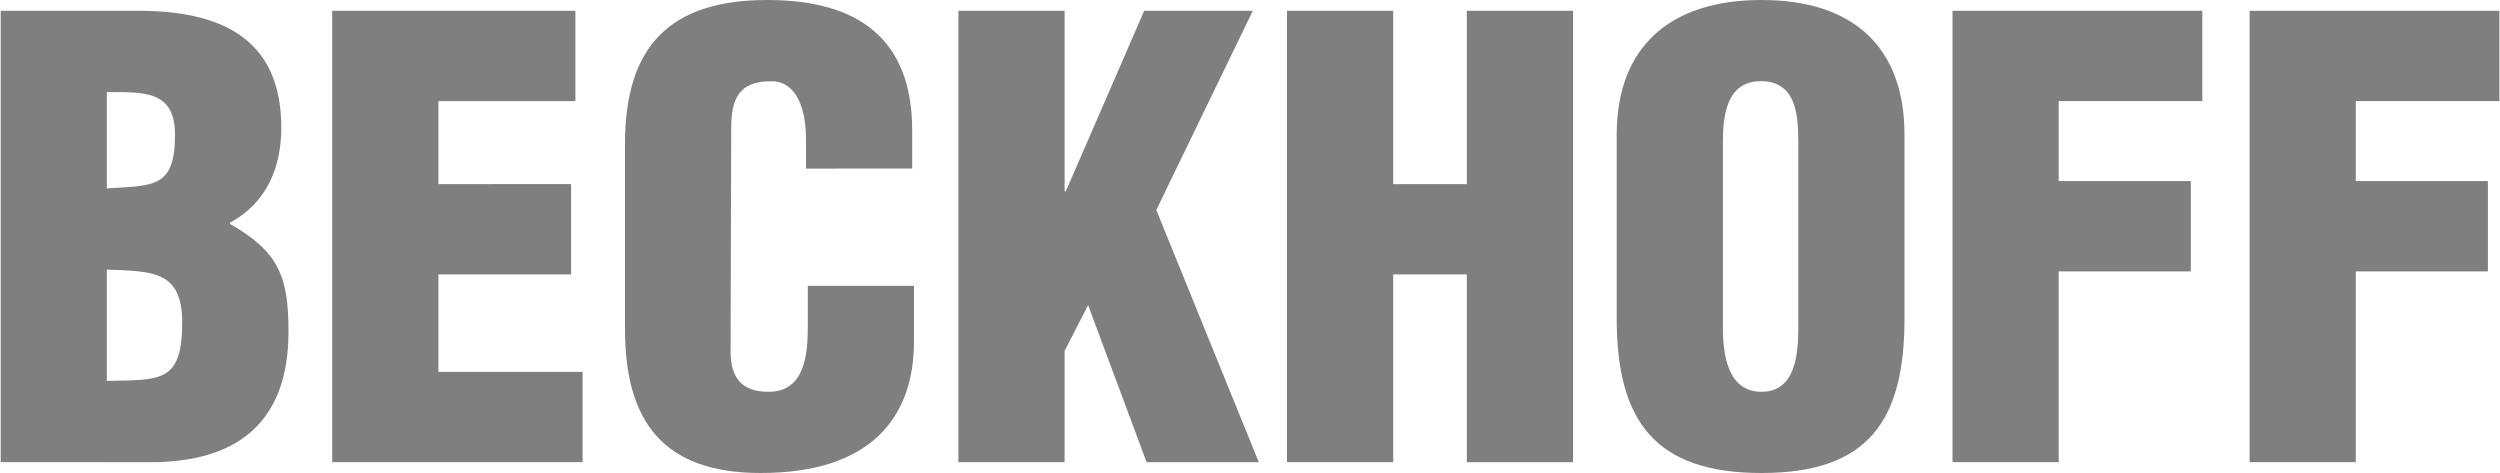
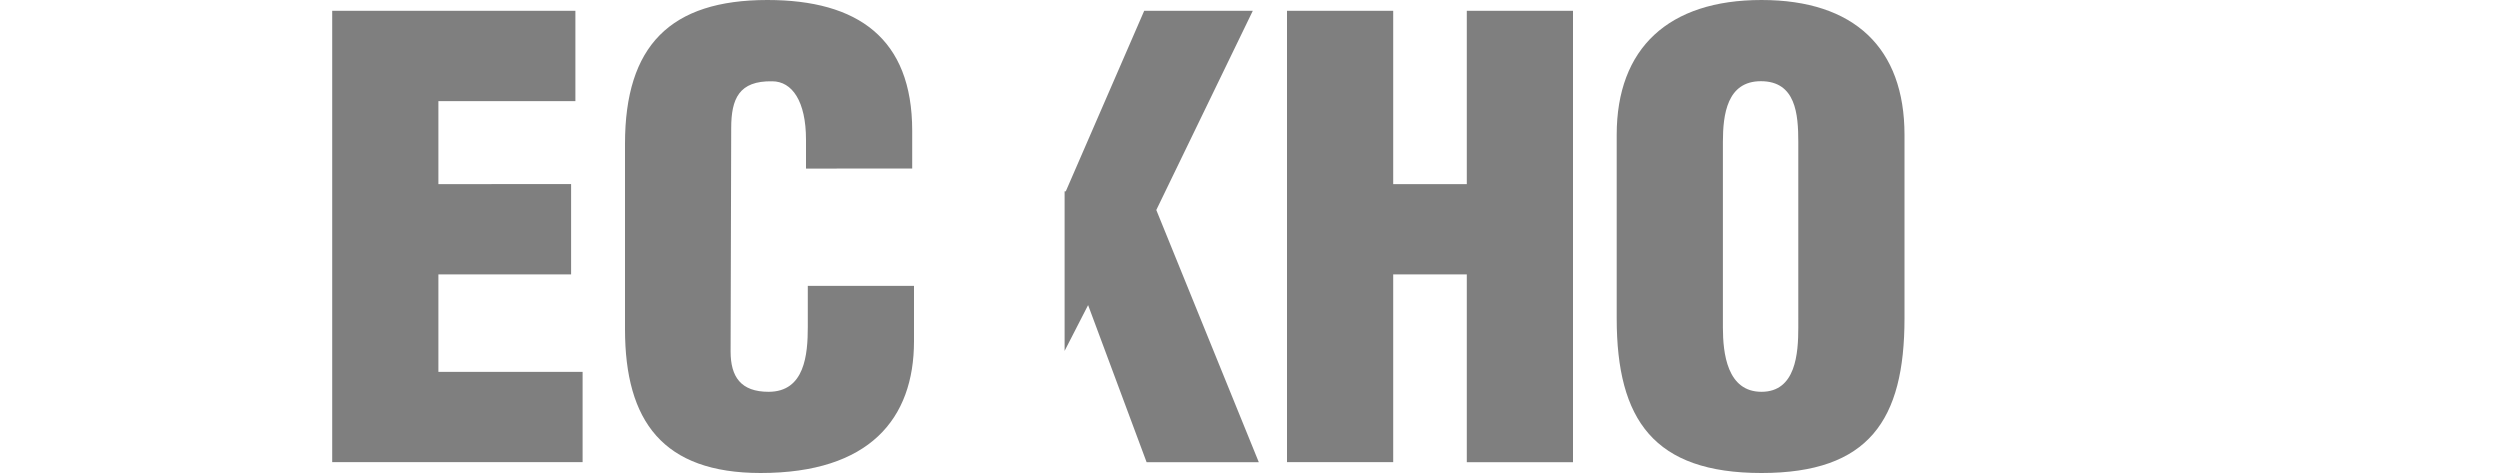
<svg xmlns="http://www.w3.org/2000/svg" version="1.1" id="Layer_1" x="0px" y="0px" viewBox="0 0 2500 473" style="enable-background:new 0 0 2500 473;" xml:space="preserve">
  <style type="text/css"> .st0{fill-rule:evenodd;clip-rule:evenodd;fill:#7F7F7F;} .st1{fill:#7F7F7F;} </style>
  <g>
-     <path class="st0" d="M106.8,269.6c45.3,1.8,75.4,0.6,75.4,52.9c0,60.8-22.3,57.2-75.4,58.4L106.8,269.6z M106.8,92.1 c37.4,0,68.2-1.8,68.2,42.7c0,53.6-21.7,50.6-68.2,53.6L106.8,92.1z M150.3,462.2c86.3,0,138.2-39.1,138.2-130.6 c0-56-10.3-80-58.5-107.7v-1.2c36.8-19.9,51.3-55.4,51.3-95.1c0-90.9-62.7-116.8-143-116.8H0.7v451.3L150.3,462.2z" />
-     <path class="st1" d="M582.6,462.2v-90.3H438.4v-97.5h132.7v-90.3H438.4v-83h137V10.8H332.2v451.3H582.6z M912.2,168.5v-37.9 C912.2,38.5,857.9,0,767.4,0C670.3,0,625,45.7,625,143.8v185.4c0,92.1,38,143.8,135.7,143.8C869.4,473,914,418.9,914,341.2v-55.3 H807.8v40.9c0,27.7-3,65-39.2,65c-27.8,0-38-15-38-40.3l0.6-223.3c0-29.5,7.8-47.5,41-46.9c19.9,0,33.8,19.9,33.8,58.4v28.9 L912.2,168.5L912.2,168.5z M1064.6,462.2V350.9l23.5-45.8l58.5,157.1h112.2L1156.3,210l96.5-199.2h-108.6l-78.4,180.5h-1.2V10.8 H958.4v451.3H1064.6z M1393.2,462.2V274.4h73.6v187.8h106.2V10.8h-106.2v173.3h-73.6V10.8H1287v451.3H1393.2z" />
+     <path class="st1" d="M582.6,462.2v-90.3H438.4v-97.5h132.7v-90.3H438.4v-83h137V10.8H332.2v451.3H582.6z M912.2,168.5v-37.9 C912.2,38.5,857.9,0,767.4,0C670.3,0,625,45.7,625,143.8v185.4c0,92.1,38,143.8,135.7,143.8C869.4,473,914,418.9,914,341.2v-55.3 H807.8v40.9c0,27.7-3,65-39.2,65c-27.8,0-38-15-38-40.3l0.6-223.3c0-29.5,7.8-47.5,41-46.9c19.9,0,33.8,19.9,33.8,58.4v28.9 L912.2,168.5L912.2,168.5z M1064.6,462.2V350.9l23.5-45.8l58.5,157.1h112.2L1156.3,210l96.5-199.2h-108.6l-78.4,180.5h-1.2V10.8 v451.3H1064.6z M1393.2,462.2V274.4h73.6v187.8h106.2V10.8h-106.2v173.3h-73.6V10.8H1287v451.3H1393.2z" />
    <path class="st0" d="M1798.3,327.4c0,25.9-2.4,64.4-36.8,64.4c-34.4,0-38.6-38.5-38.6-64.4V142c0-27.7,4.2-60.8,38-60.8 c35,0,37.4,33.1,37.4,60.8V327.4z M1904.5,134.8c0-86.7-50.1-134.8-143-134.8c-92.9,0-144.8,48.1-144.8,134.8v183.6 c0,101.7,37.4,154.6,144.8,154.6c107.4,0,143-52.9,143-154.6V134.8z" />
-     <path class="st1" d="M2058.7,462.2V271.4h132.1v-90.3h-132.1v-80h143.6V10.8h-249.8v451.3H2058.7z M2355.8,462.2V271.4h132.1v-90.3 h-132.1v-80h143.6V10.8h-249.8v451.3H2355.8z" />
  </g>
</svg>